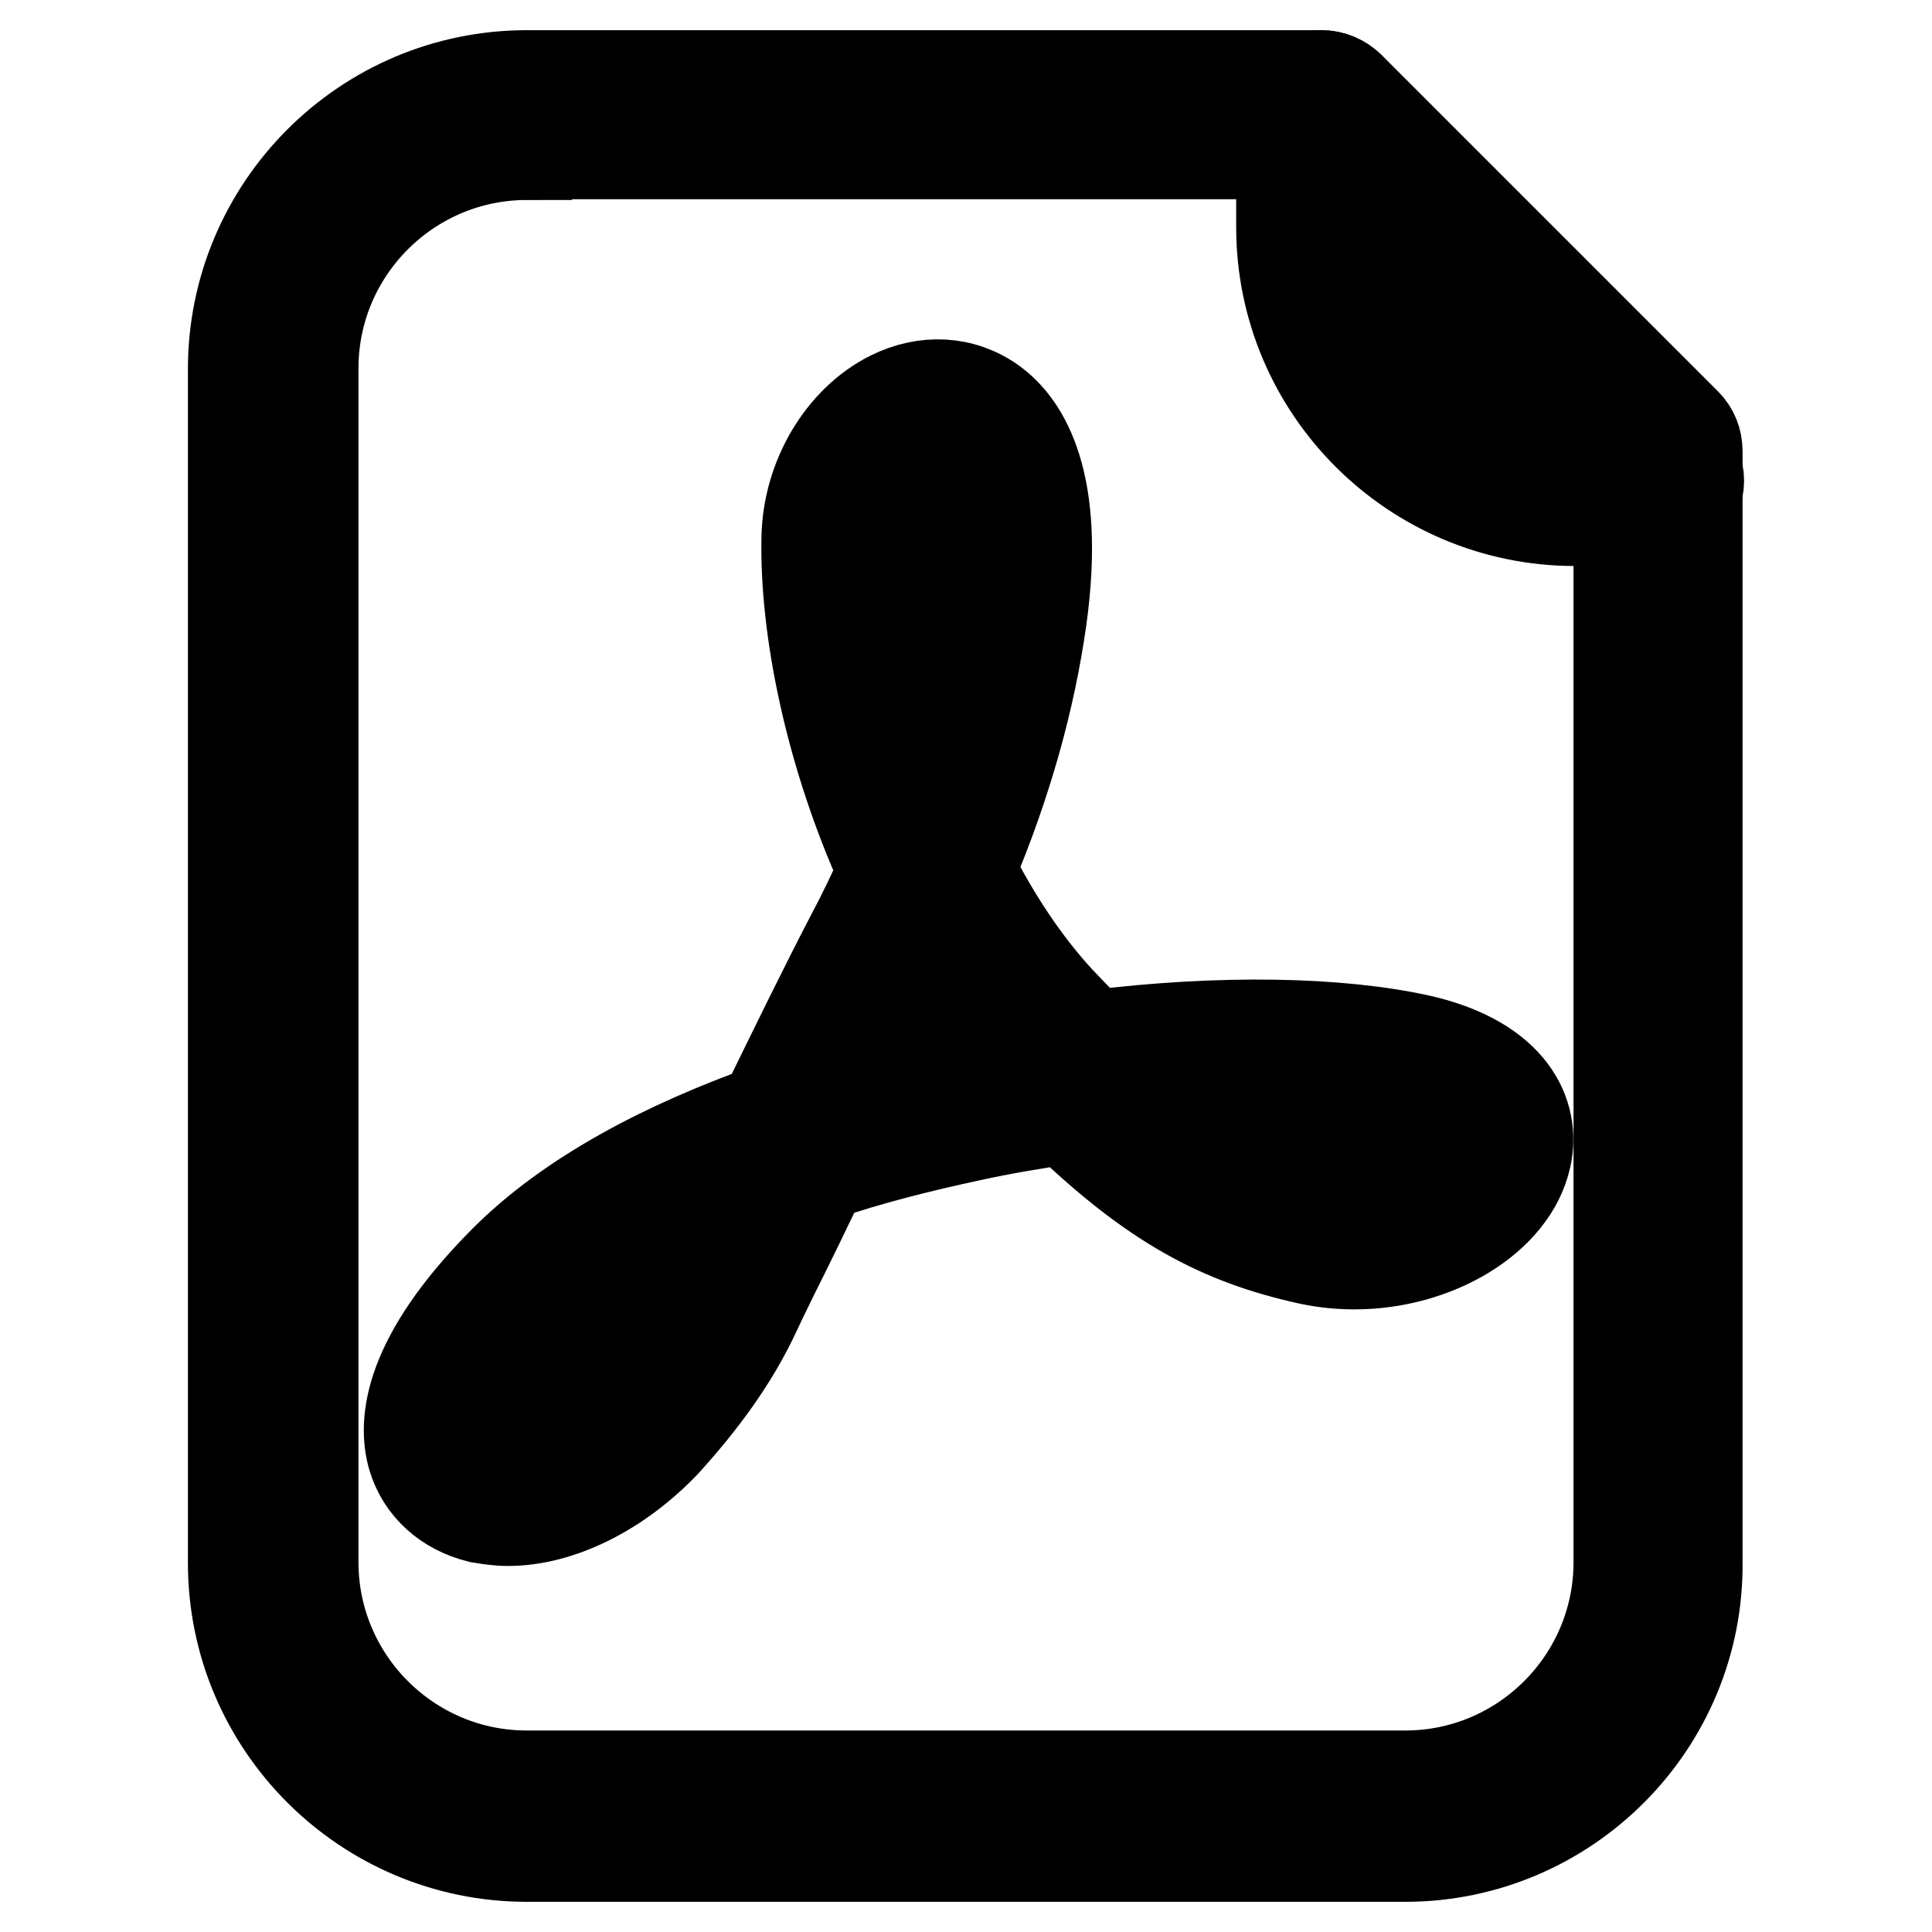
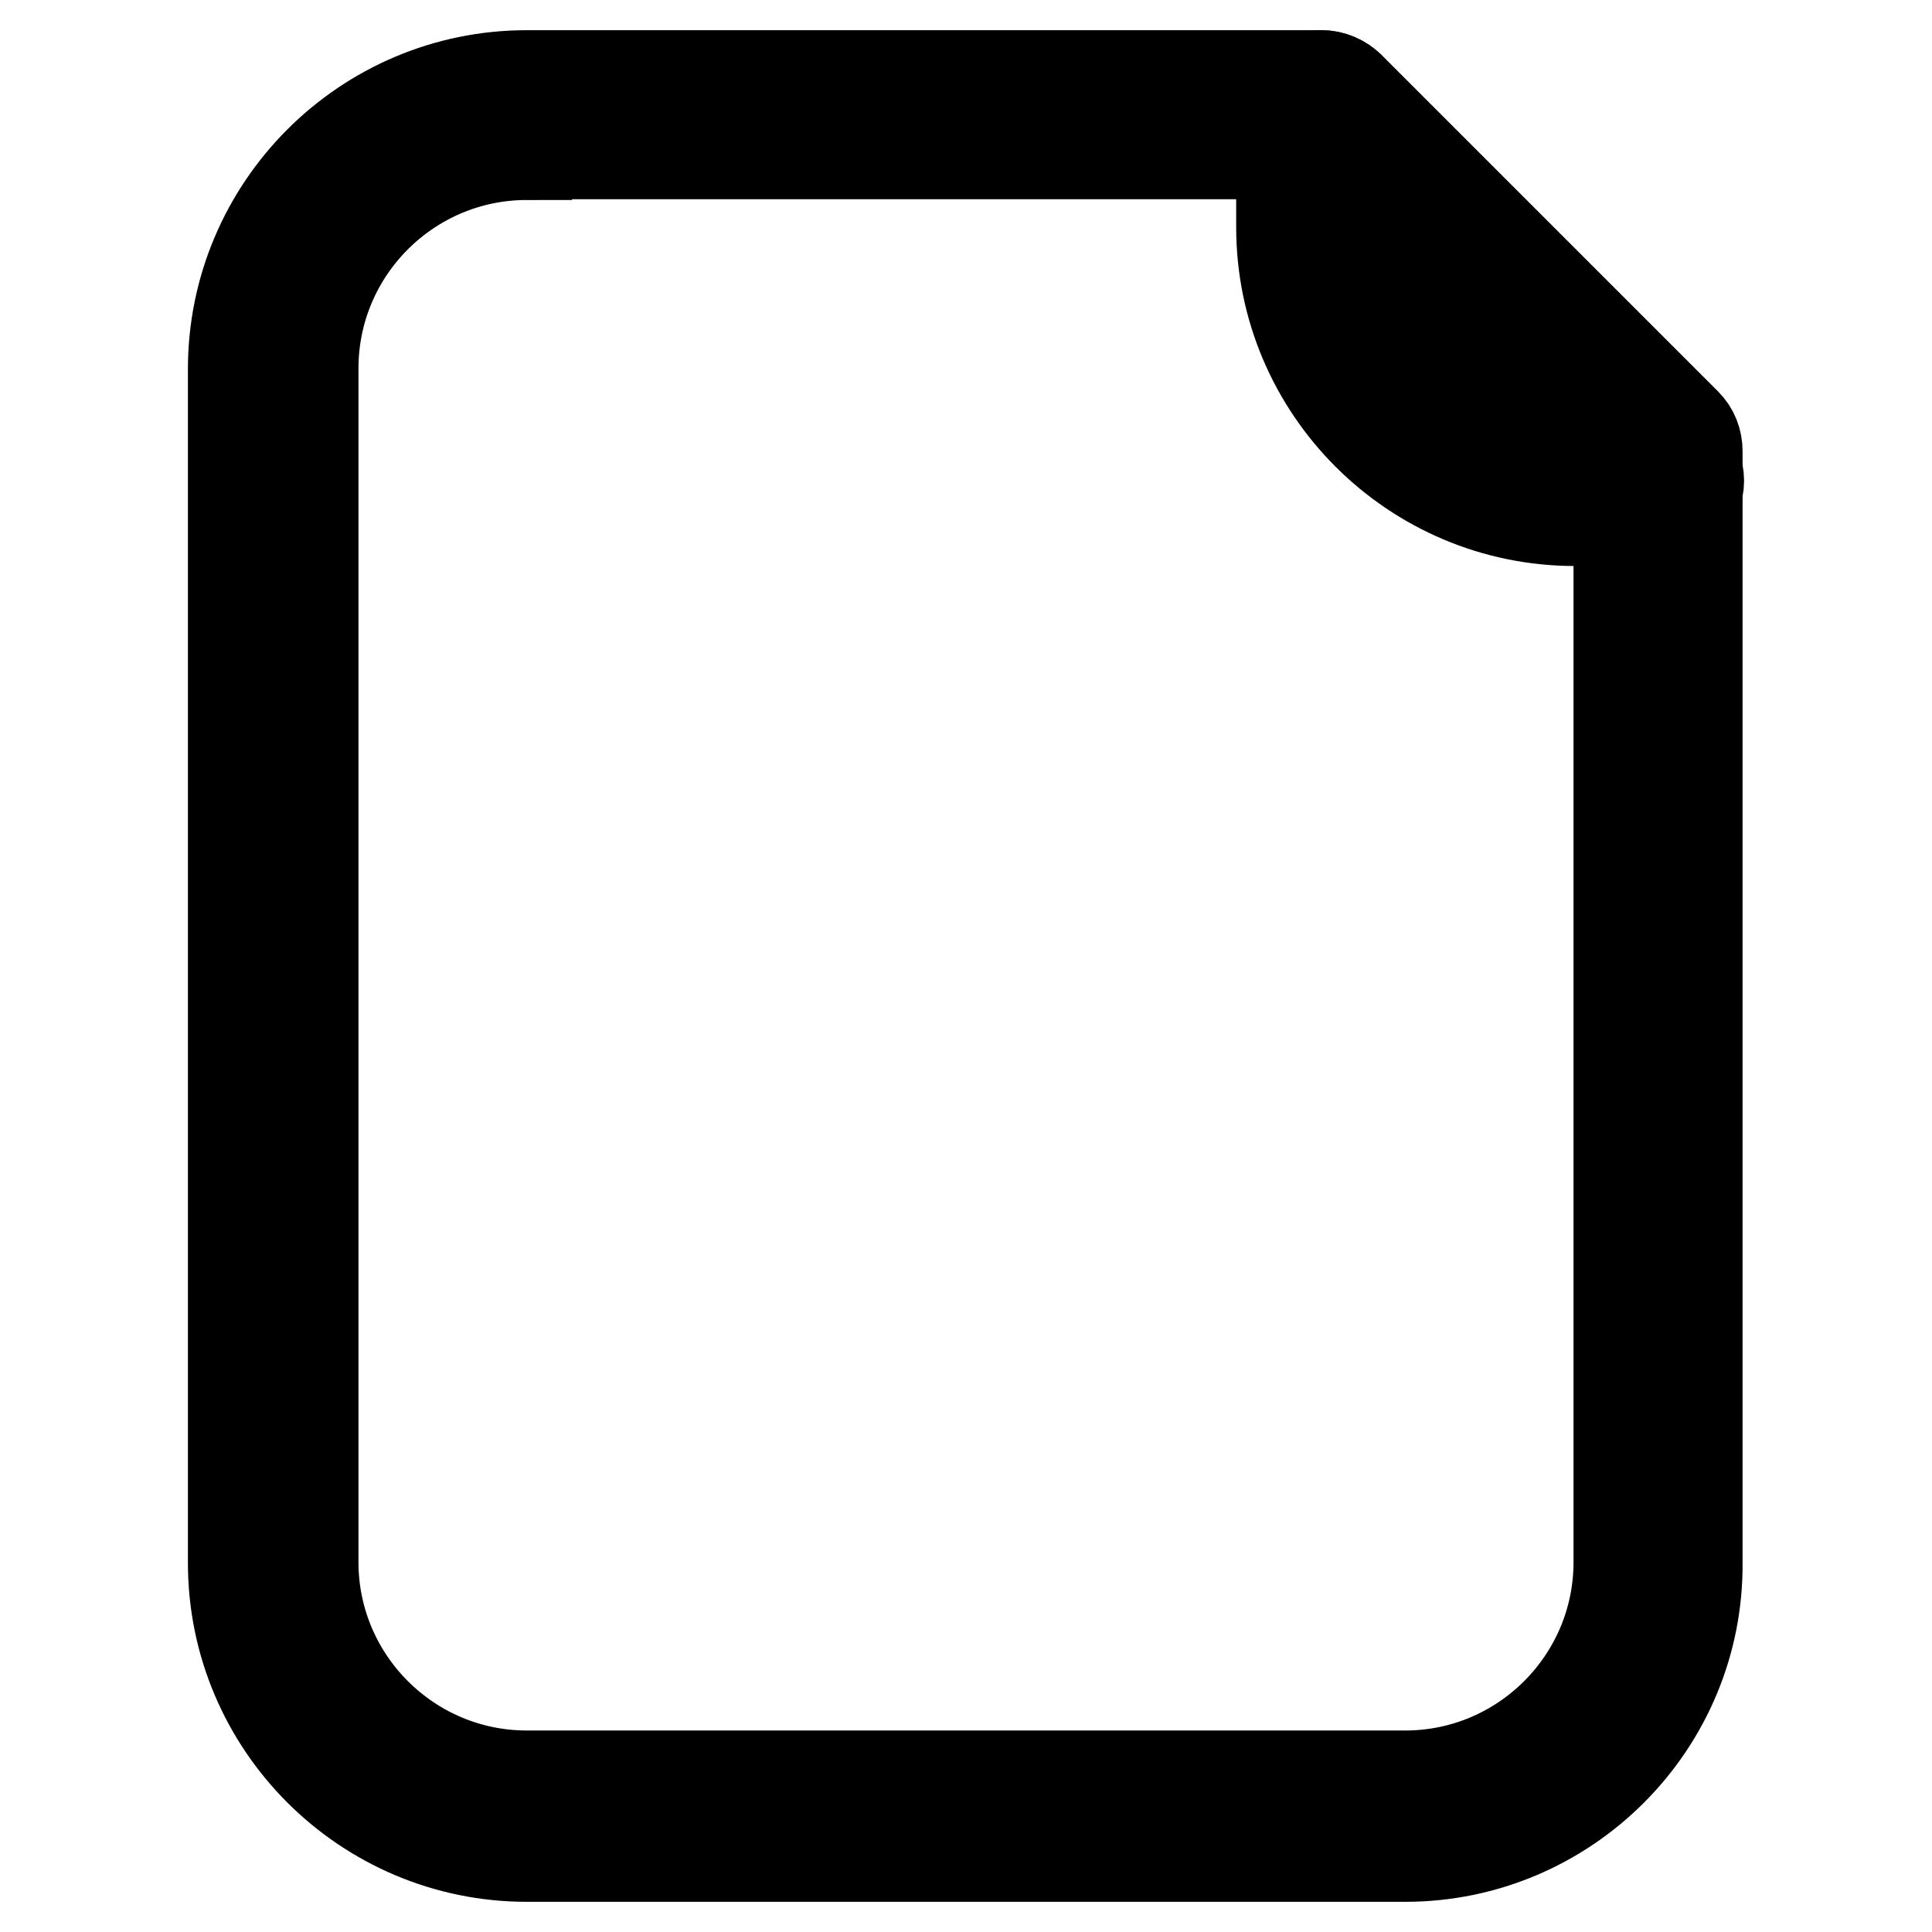
<svg xmlns="http://www.w3.org/2000/svg" version="1.1" x="0px" y="0px" viewBox="0 0 256 256" enable-background="new 0 0 256 256" xml:space="preserve">
  <g>
-     <path stroke-width="12" fill-opacity="0" stroke="#000000" d="M67.3,201.5c-1.3,0-2.6-0.2-3.8-0.4c-4.4-1.1-7.6-4-8.8-8c-1.4-4.8-0.5-13.2,11.8-25.7 c9.1-9.3,22.3-15.8,34.8-20.3c4-8.2,8.2-16.8,11.6-23.3c1.5-2.8,2.8-5.6,4.1-8.4c-6.9-15.2-10.4-32-10.1-44.3 c0.2-7.9,4.7-15.4,11.1-18.6c4.6-2.3,9.6-2,13.5,0.8c4.3,3.1,9,10.7,6.5,28.7c-1.5,10.7-4.6,21.8-9.4,33.2 c3.3,6.5,7.2,12.4,11.7,17.3c1.6,1.7,3.1,3.2,4.5,4.7c16.9-2.1,32.6-1.8,43.4,0.6c12.2,2.8,15.3,9.9,14,15.6 c-1.8,8.1-12,14.1-22.7,14.1c-2,0-4-0.2-5.9-0.6c-12-2.6-20.8-7.4-32.5-18.6c-4.1,0.6-8.3,1.3-12.4,2.2c-7,1.5-13.7,3.2-19.8,5.3 c-2.3,4.8-4.5,9.3-6.3,12.9c-1.1,2.2-2,4.1-2.7,5.6c-2.8,5.9-6.8,11.4-11.8,16.9C82,197.6,74.2,201.5,67.3,201.5z M94.5,161.2 c-8.6,4-15.6,8.5-20.4,13.5c-8.3,8.5-9.7,13.8-9.2,15.3c0.1,0.2,0.2,0.5,1.1,0.7c2.6,0.6,8.7-0.7,14.5-7c4.4-4.7,7.6-9.4,10.1-14.3 c0.7-1.5,1.6-3.4,2.7-5.5C93.6,163,94,162.2,94.5,161.2z M155.4,146.6c7.5,6,13.3,8.2,20.5,9.8c5.9,1.3,11.4-0.7,14.4-3.2 c1.5-1.3,1.7-2.2,1.7-2.3c-0.1-0.3-1.4-1.8-6.1-2.9C178.2,146.1,167.4,145.7,155.4,146.6L155.4,146.6z M123.2,126.9 c-0.3,0.5-0.5,1.1-0.8,1.6c-2.1,4.1-4.6,9-7.1,14.1c4.2-1.1,8.1-2,11.4-2.7c1.8-0.4,3.6-0.7,5.5-1.1 C128.8,135.4,125.9,131.3,123.2,126.9L123.2,126.9z M124.4,61.4c-0.5,0-1,0.2-1.6,0.4c-2.4,1.2-5.1,4.6-5.2,9.4 c-0.2,8.2,1.6,18.9,5.2,29.6c2.3-7,4-13.8,4.9-20.4c2.1-15.1-1.7-18.4-2.2-18.7C125.1,61.5,124.7,61.4,124.4,61.4z" />
    <path stroke-width="12" fill-opacity="0" stroke="#000000" d="M186.2,246H69.8c-21.4,0-38.9-17.4-38.9-38.9V48.9C30.9,27.5,48.3,10,69.8,10h105.3c1.4,0,2.7,0.6,3.7,1.5 l44.6,44.6c1,1,1.5,2.3,1.5,3.7v147.2C225.1,228.5,207.6,246,186.2,246z M69.8,20.5c-15.6,0-28.3,12.7-28.3,28.3v158.2 c0,15.6,12.7,28.3,28.3,28.3h116.4c15.6,0,28.3-12.7,28.3-28.3v-145l-41.6-41.6H69.8z" />
    <path stroke-width="12" fill-opacity="0" stroke="#000000" d="M219.8,69h-11.1c-21.4,0-38.9-17.4-38.9-38.9V15.3c0-2.9,2.4-5.3,5.3-5.3s5.3,2.4,5.3,5.3v14.8 c0,15.6,12.7,28.3,28.3,28.3h11.1c2.9,0,5.3,2.4,5.3,5.3S222.7,69,219.8,69z" />
  </g>
</svg>